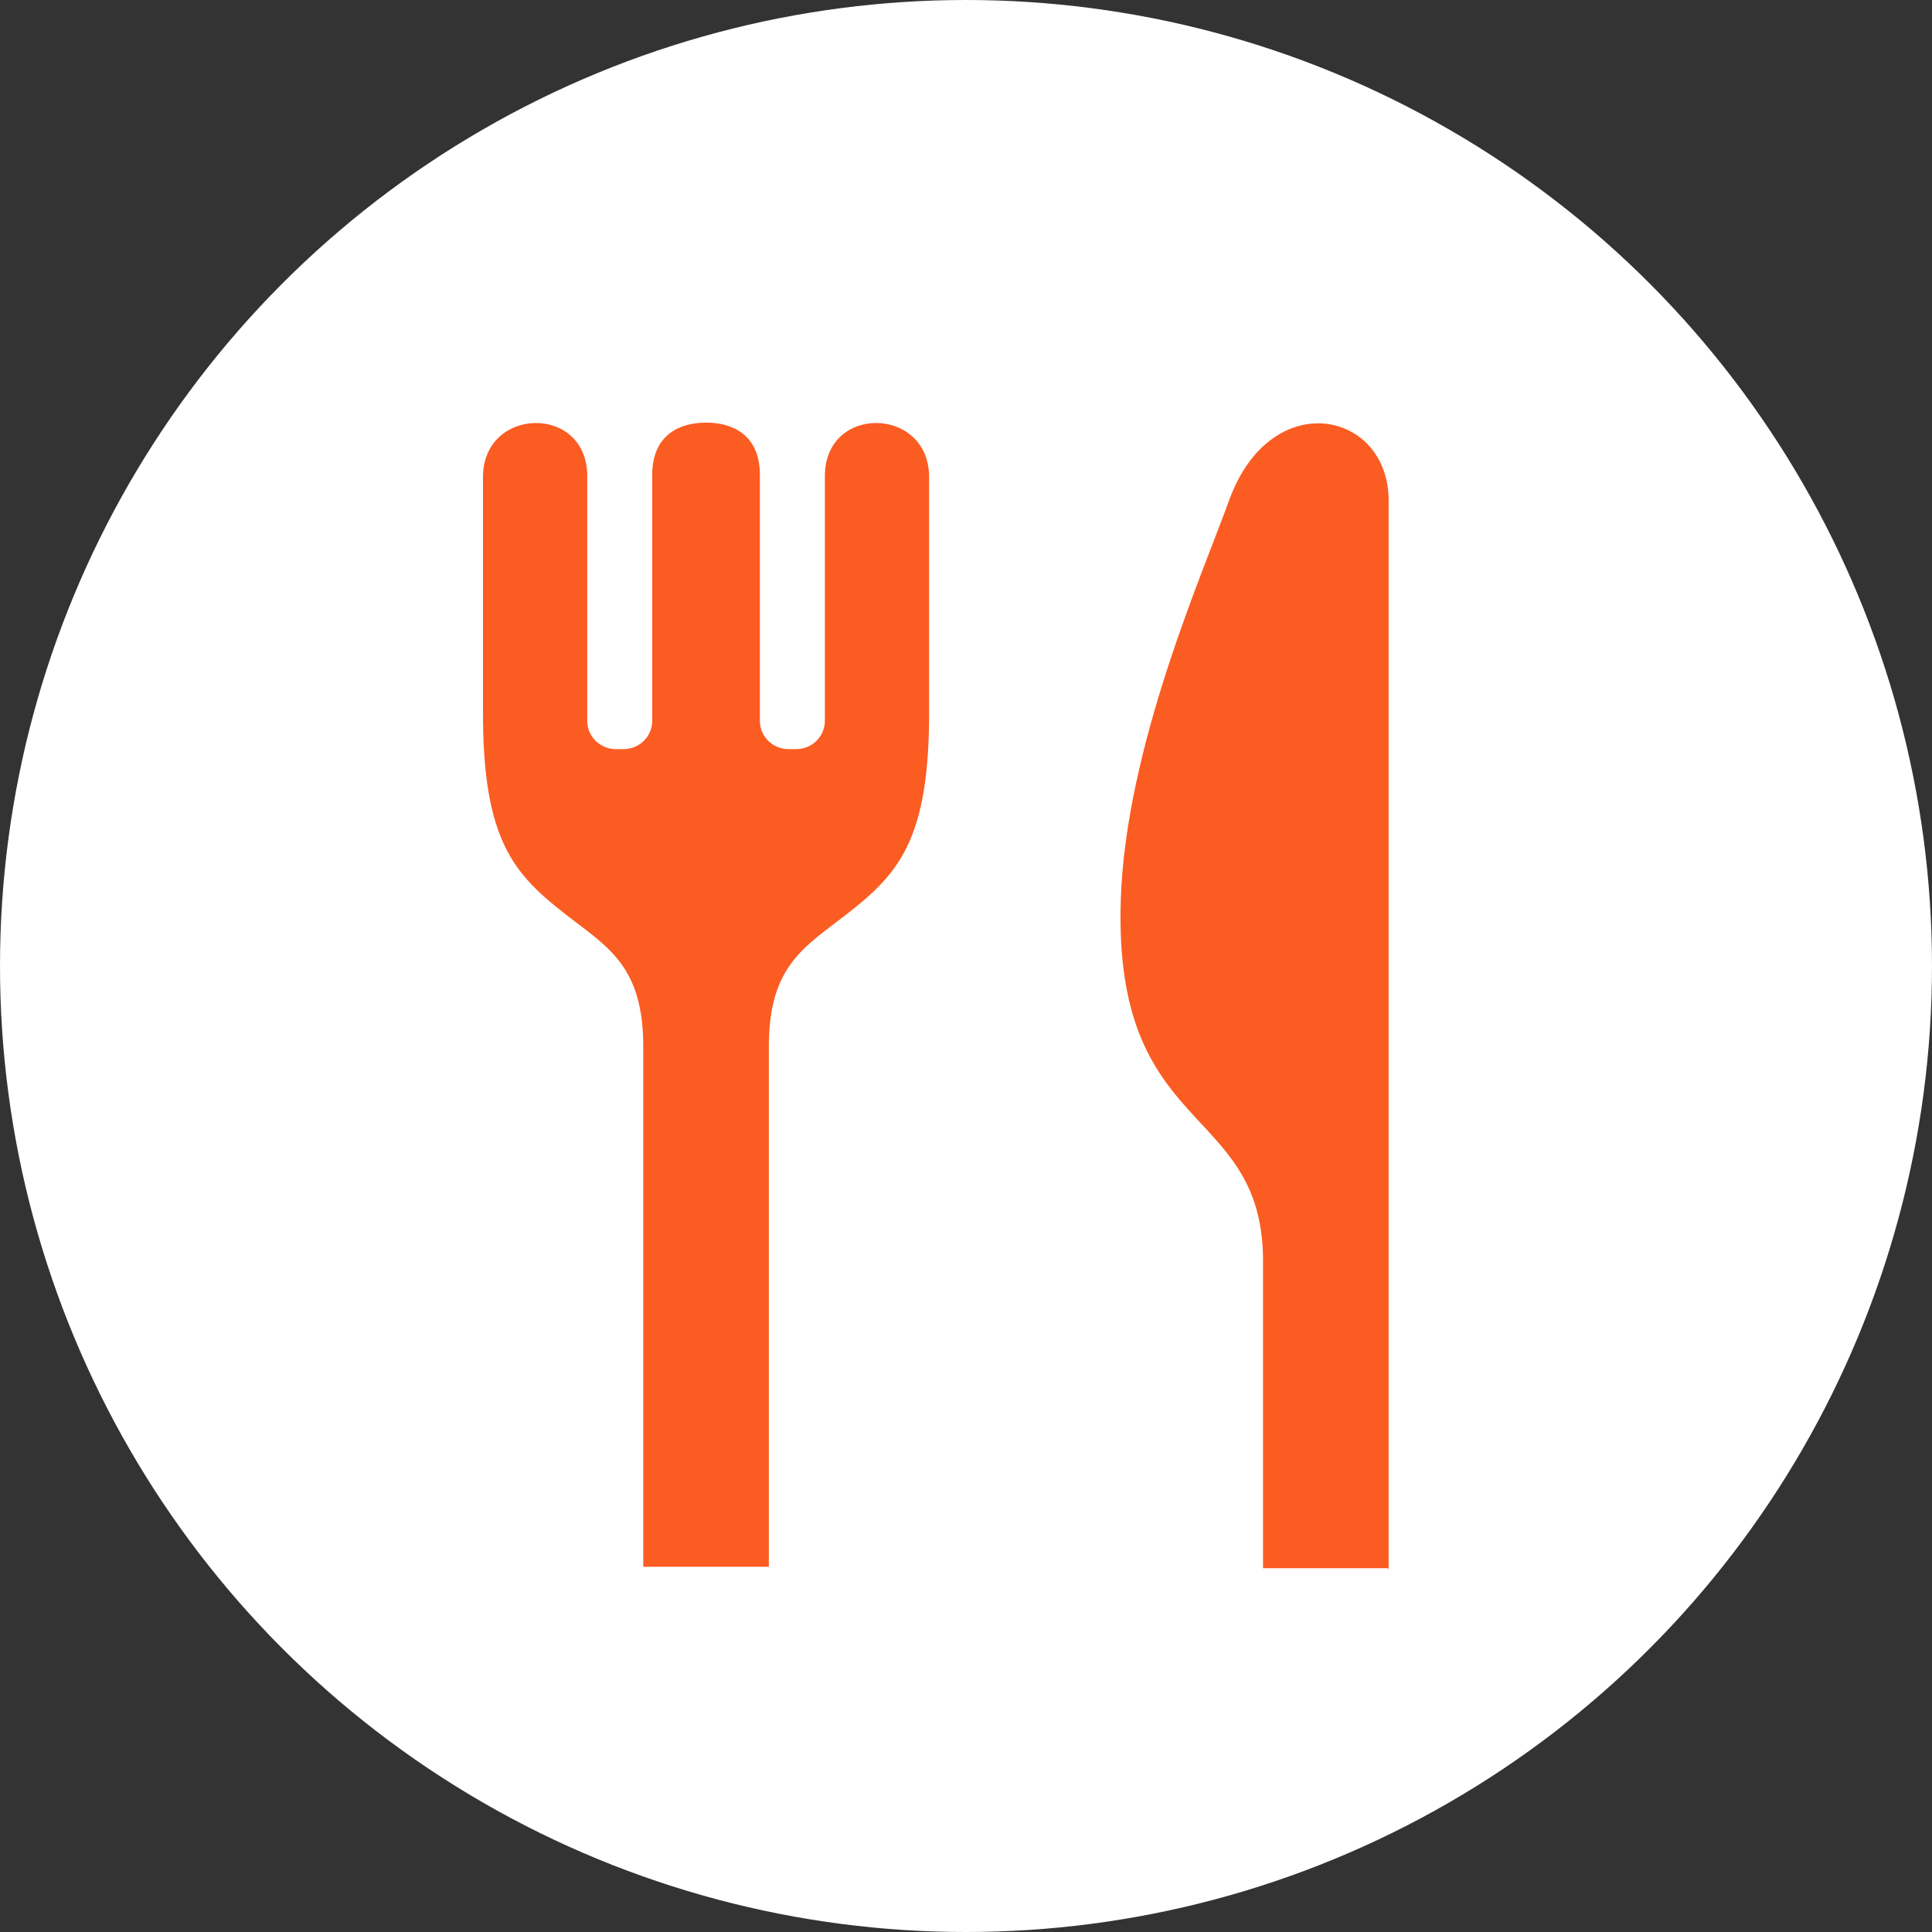
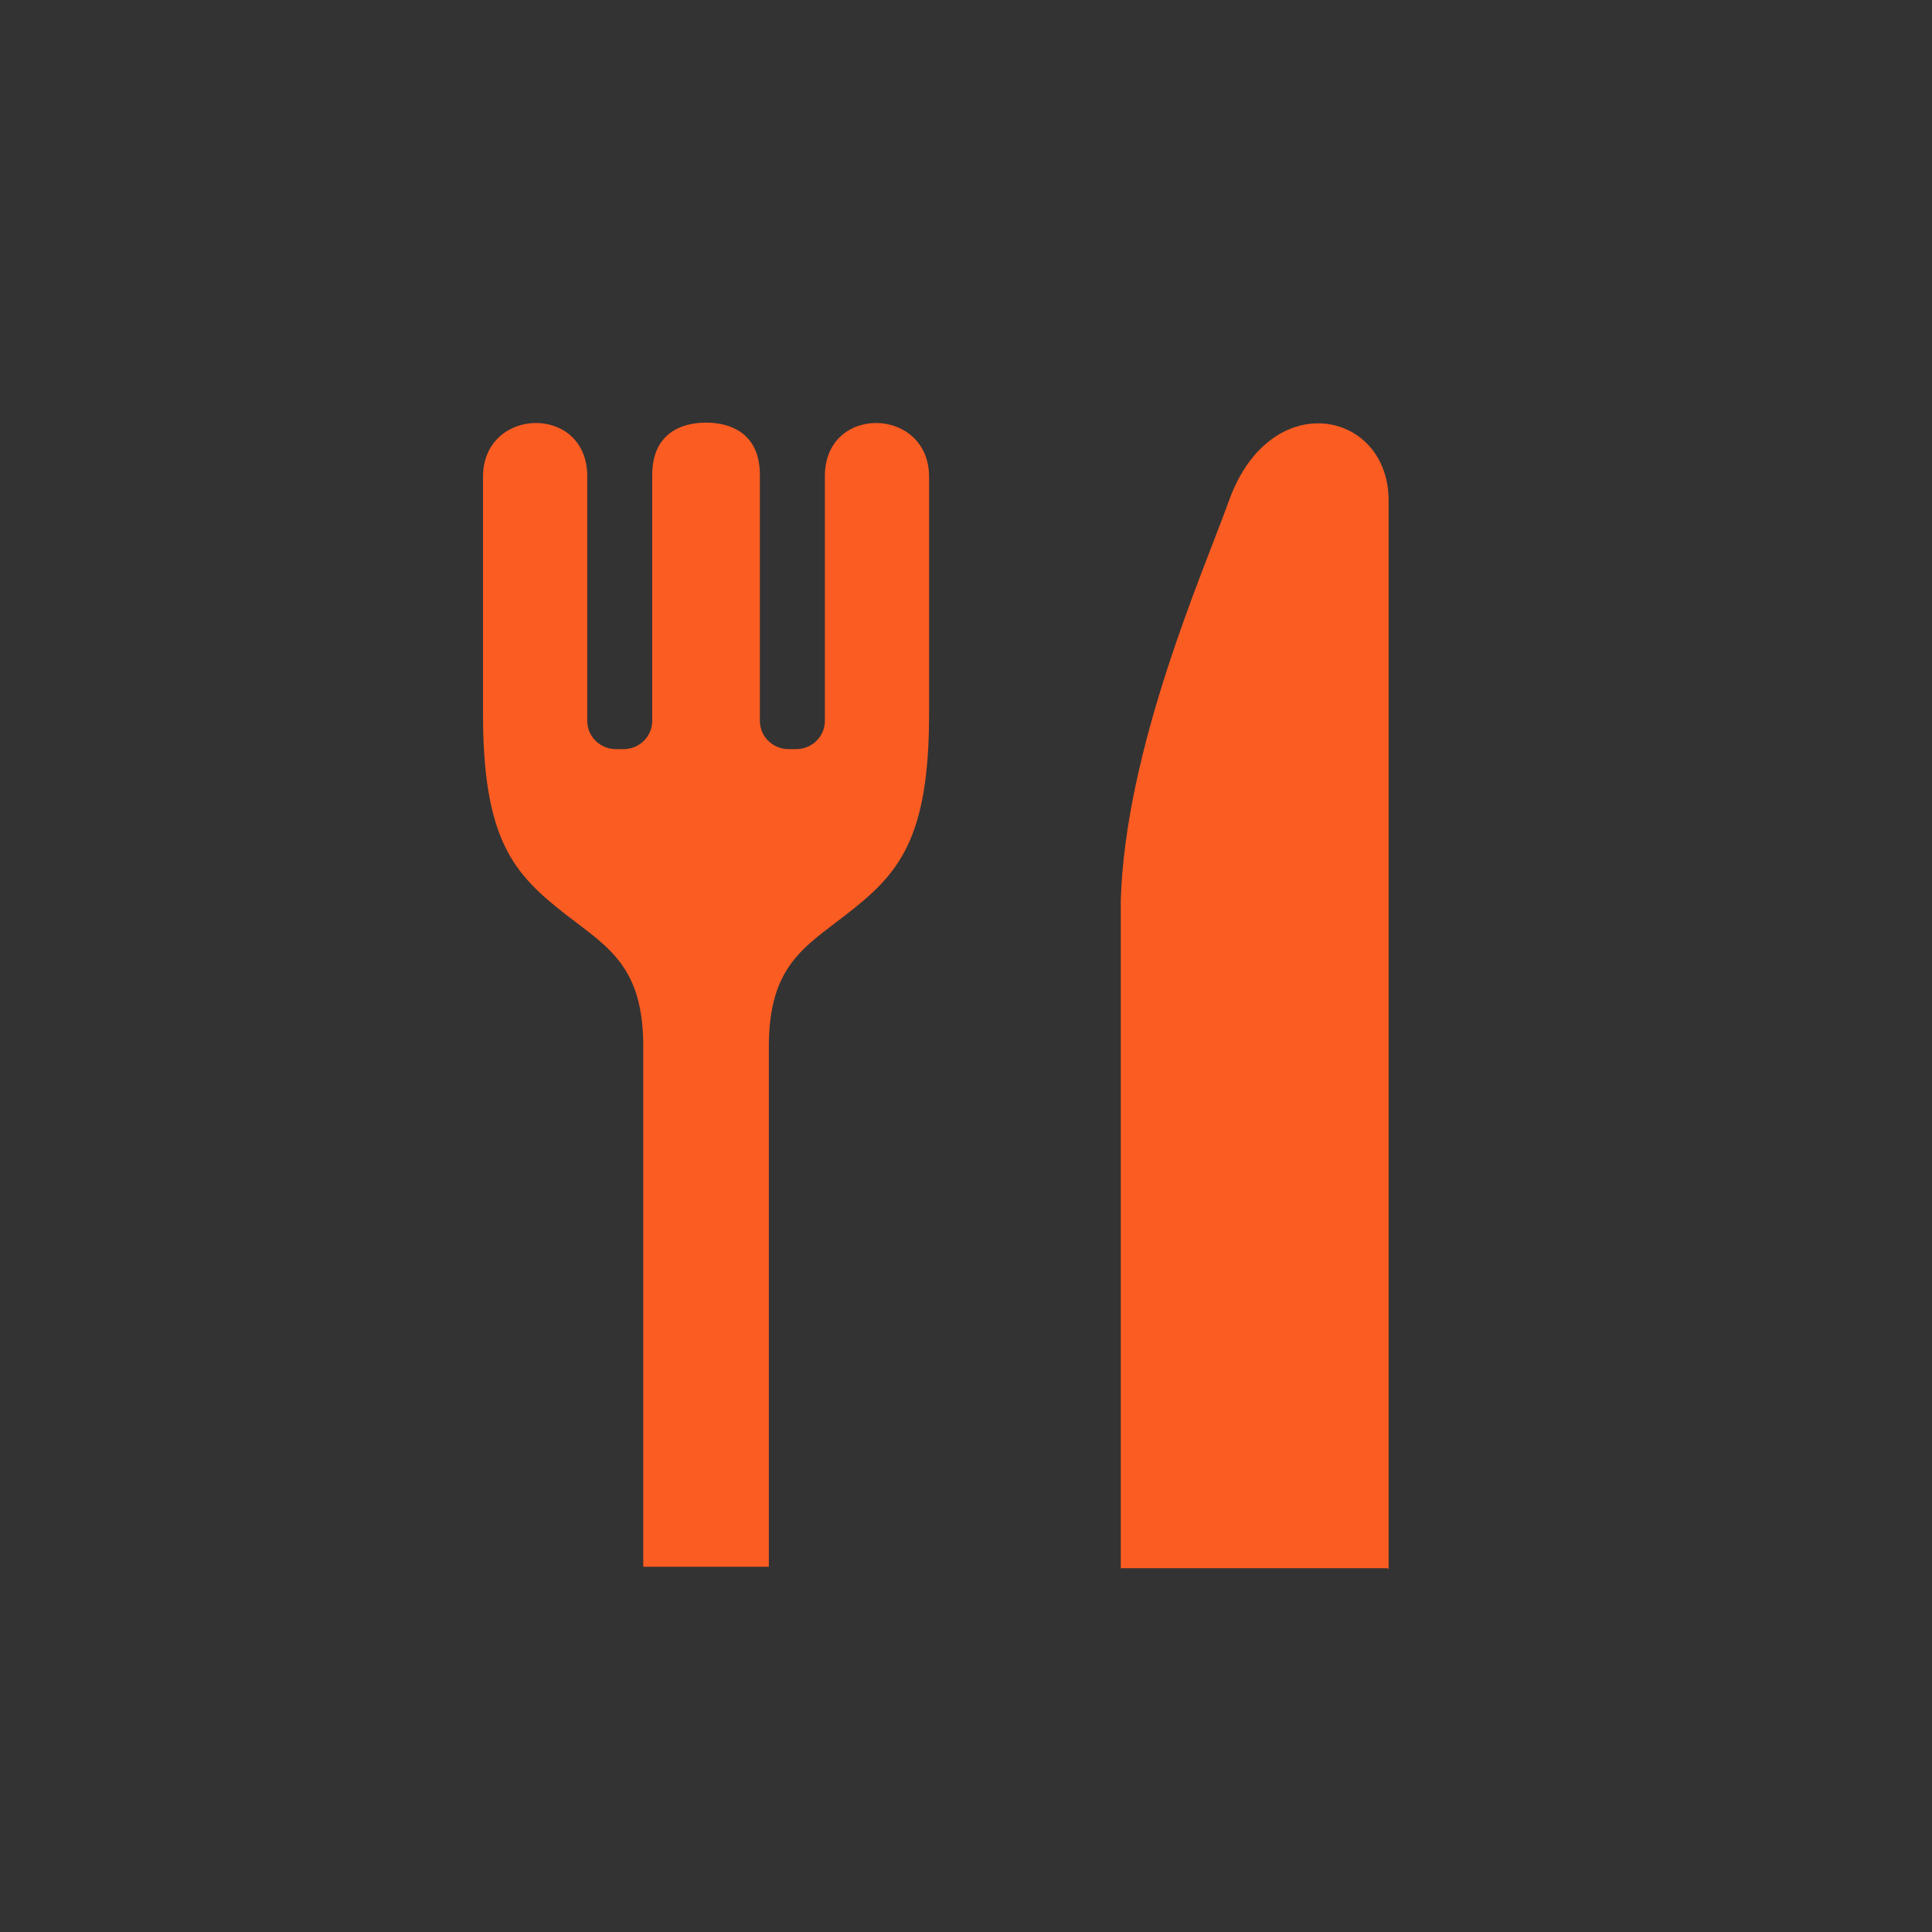
<svg xmlns="http://www.w3.org/2000/svg" width="64" height="64" viewBox="0 0 64 64" fill="none">
  <rect x="0" y="0" width="64" height="64" fill="#333333" stroke="none" />
-   <circle cx="32" cy="32" r="32" fill="white" />
  <path d="M27.325 15.772V23.878C27.325 24.398 26.899 24.816 26.376 24.816H26.122C25.598 24.816 25.172 24.398 25.172 23.878V15.735C25.172 14.399 24.262 14 23.389 14C22.516 14 21.606 14.399 21.606 15.735V23.878C21.606 24.398 21.18 24.816 20.656 24.816H20.402C19.878 24.816 19.453 24.398 19.453 23.878V15.772C19.453 13.381 16 13.462 16 15.799C16 18.597 16 23.539 16 23.539C15.984 27.837 17.024 28.954 18.741 30.293C20.126 31.372 21.309 31.99 21.309 34.669V51.901H25.469V34.669C25.469 31.99 26.651 31.372 28.036 30.293C29.755 28.954 30.794 27.837 30.777 23.539C30.777 23.539 30.777 18.597 30.777 15.799C30.778 13.462 27.325 13.381 27.325 15.772Z" fill="#FB5C22" />
-   <path d="M40.714 16.579C39.831 19.025 37.288 24.755 37.127 29.816C36.878 37.671 41.753 36.509 41.84 41.656V51.949H45.98L46 52C46 52 46 51.979 46 51.949C46 51.261 46 43.071 46 34.715C46 26.45 46 18.031 46 16.579C46 13.596 42.089 12.773 40.714 16.579Z" fill="#FB5C22" />
+   <path d="M40.714 16.579C39.831 19.025 37.288 24.755 37.127 29.816V51.949H45.98L46 52C46 52 46 51.979 46 51.949C46 51.261 46 43.071 46 34.715C46 26.45 46 18.031 46 16.579C46 13.596 42.089 12.773 40.714 16.579Z" fill="#FB5C22" />
</svg>